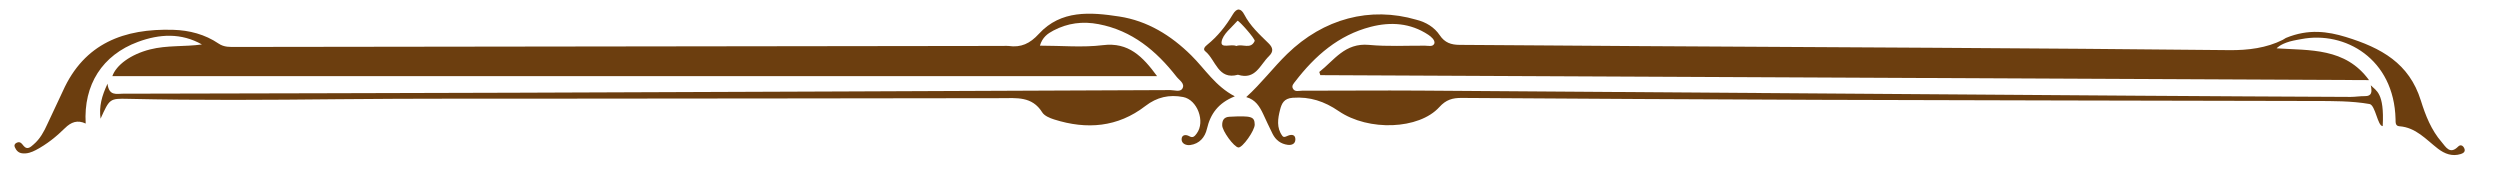
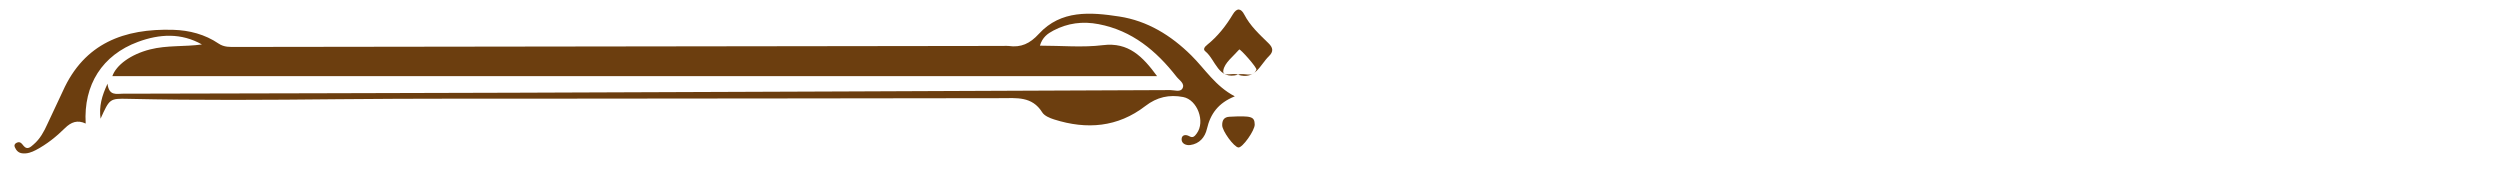
<svg xmlns="http://www.w3.org/2000/svg" id="b" data-name="Capa 1" width="739.61" height="51.81" viewBox="0 0 739.61 51.81">
  <defs>
    <style>
      .c {
        fill: #6c3e0f;
      }
    </style>
  </defs>
  <path class="c" d="m29.75,35.11c-.49-3.69.37-6.7,2.06-10.35.42,3.69,2.67,2.97,4.52,2.96,38.8-.09,77.6-.16,116.4-.29,64.49-.23,128.98-.5,193.47-.78,1.22,0,2.95.66,3.6-.44.86-1.48-.9-2.45-1.71-3.49-6-7.68-13.14-13.67-23.06-15.57-4.72-.91-9.18-.34-13.41,1.9-1.66.88-3.22,1.95-3.97,4.46,6.45,0,12.63.59,18.65-.15,7.57-.94,11.78,3.38,16.01,9.16H33.24c1.13-3.22,5.33-6.42,11.16-7.9,5.04-1.28,10.21-.75,15.34-1.47-6.13-3.46-12.53-3.13-18.92-.76-10.54,3.9-16.15,12.66-15.47,24.16-2.45-1.16-4.32-.43-6.14,1.36-2.55,2.52-5.37,4.78-8.58,6.47-1.26.66-2.57,1.15-4.04.98-1.18-.13-1.81-.89-2.23-1.87-.23-.55.04-1,.54-1.24,1.08-.53,1.5.21,2.13.95,1.09,1.28,2.1.22,2.94-.5,1.89-1.62,3.04-3.76,4.05-6,1.48-3.27,3.1-6.47,4.57-9.74,6.36-14.2,18.18-18.56,32.63-18.14,4.82.14,9.42,1.34,13.45,4.07,1.67,1.13,3.4,1,5.16,1,75.67-.09,151.34-.19,227.01-.3.51,0,1.04-.06,1.54.01,3.69.52,6.31-.69,8.97-3.59,6.53-7.12,15.29-6.42,23.74-5.13,8.35,1.27,15.34,5.58,21.33,11.5,4.09,4.03,7.11,9.11,12.89,12.12-4.93,1.97-7.22,5.21-8.25,9.63-.57,2.46-2.19,4.41-4.94,4.78-1.21.16-2.57-.39-2.55-1.72.02-1.28,1.18-1.52,2.3-.88,1.09.62,1.61-.06,2.18-.83,2.58-3.47.21-9.97-4.03-10.78-4.09-.78-7.74.01-11.17,2.66-8.18,6.31-17.34,7.03-26.95,3.99-1.31-.41-2.92-1.07-3.57-2.12-3-4.81-7.6-4.2-12.2-4.19-42.14.08-84.28.09-126.42.14-23.25.03-46.51-.06-69.76.17-20.68.21-41.35.36-62.03-.11-5.48-.13-5.48-.06-8.16,5.86Z" />
-   <path class="c" d="m676.31,11.21c6.61-2.73,12.36-1.9,17.66-.28,10.51,3.23,18.78,7.77,22.23,18.83,1.37,4.39,3.08,8.74,6.16,12.28,1.18,1.36,2.41,3.81,4.86,1.33.7-.71,1.45-.33,1.82.5.44.97-.24,1.44-1,1.69-2.57.81-4.79-.04-6.8-1.58-3.52-2.71-6.5-6.28-11.41-6.63-1.21-.09-1.1-1.15-1.12-2.07-.42-17.94-14.99-26.18-27.85-23.72,0,0-2.36.4-3.46.72-2.98.86-3.87,2.02-3.87,2.02,9.8.65,20.34-.23,27.33,9.4-103.55-.49-206.9-.98-310.25-1.47l-.31-.94c4.41-3.45,7.57-8.68,14.71-8.01,5.48.52,11.04.2,16.56.23.99,0,2.37.45,2.79-.68.23-.98-.97-1.99-1.83-2.56-5.27-3.48-11.09-3.86-17-2.34-9.51,2.45-16.49,8.55-22.33,16.15-.46.6-1.12,1.24-.74,2.04.58,1.2,1.8.71,2.75.71,11.56.01,23.12-.11,34.68-.03,71.03.48,142.05,1.02,213.08,1.52,20.81.15,41.62.25,62.42.35,1.41,0,2.82-.25,4.22-.23,2.1.03,2.2-1.23,1.76-3.22,1.58,1.65,4.07,2.16,3.54,12.09-1.53,0-2.14-6.22-3.9-6.54-5.26-.93-11.2-.88-15.81-.89-49.07-.11-98.14-.19-147.21-.35-35.19-.12-70.39-.33-105.58-.56-2.7-.02-4.62.53-6.6,2.72-5.99,6.61-20.92,7.22-29.76,1.18-4.23-2.89-8.48-4.31-13.6-3.95-2.62.19-3.27,1.7-3.75,3.55-.67,2.62-1.1,5.32.68,7.73.46.62,1.13.14,1.73-.09,1.15-.44,2.18-.21,2.12,1.22-.06,1.25-1.09,1.66-2.24,1.52-2.07-.26-3.57-1.41-4.49-3.23-.99-1.94-1.87-3.94-2.8-5.9-1.04-2.19-2.25-4.24-5.01-5,4.5-4.08,7.98-8.74,12.11-12.76,10.78-10.48,24.55-14.12,38.24-10.12,2.84.72,5.29,2.18,6.91,4.59,1.47,2.2,3.37,2.83,5.85,2.84,17.47.09,34.93.26,52.4.36,58.44.35,116.88.58,175.32,1.2,5.63.06,11.05-.66,15.81-3.04l.99-.6" />
-   <path class="c" d="m366.26,22.11c-5.94,1.64-6.56-4.42-9.7-6.95-.77-.62-.06-1.39.56-1.89,3.14-2.52,5.58-5.62,7.63-9.06,1.19-2,2.43-1.72,3.36.09,1.75,3.38,4.5,5.88,7.15,8.47,1.38,1.34,1.57,2.47.13,3.87-2.62,2.54-3.94,7.09-9.12,5.48Zm-.51-8.49c1.83-.76,4.26,1.12,5.44-1.49.26-.57-4.83-6.27-5.08-5.98-1.73,2-4.38,3.95-4.71,6.22-.31,2.09,2.9.53,4.36,1.25Z" />
+   <path class="c" d="m366.26,22.11c-5.94,1.64-6.56-4.42-9.7-6.95-.77-.62-.06-1.39.56-1.89,3.14-2.52,5.58-5.62,7.63-9.06,1.19-2,2.43-1.72,3.36.09,1.75,3.38,4.5,5.88,7.15,8.47,1.38,1.34,1.57,2.47.13,3.87-2.62,2.54-3.94,7.09-9.12,5.48Zc1.83-.76,4.26,1.12,5.44-1.49.26-.57-4.83-6.27-5.08-5.98-1.73,2-4.38,3.95-4.71,6.22-.31,2.09,2.9.53,4.36,1.25Z" />
  <path class="c" d="m371.2,36.83c.05,1.74-3.61,6.91-4.82,6.8-1.32-.11-4.77-4.87-4.8-6.54-.03-1.51.53-2.47,2.15-2.55,6.53-.33,7.41-.06,7.47,2.29Z" />
</svg>